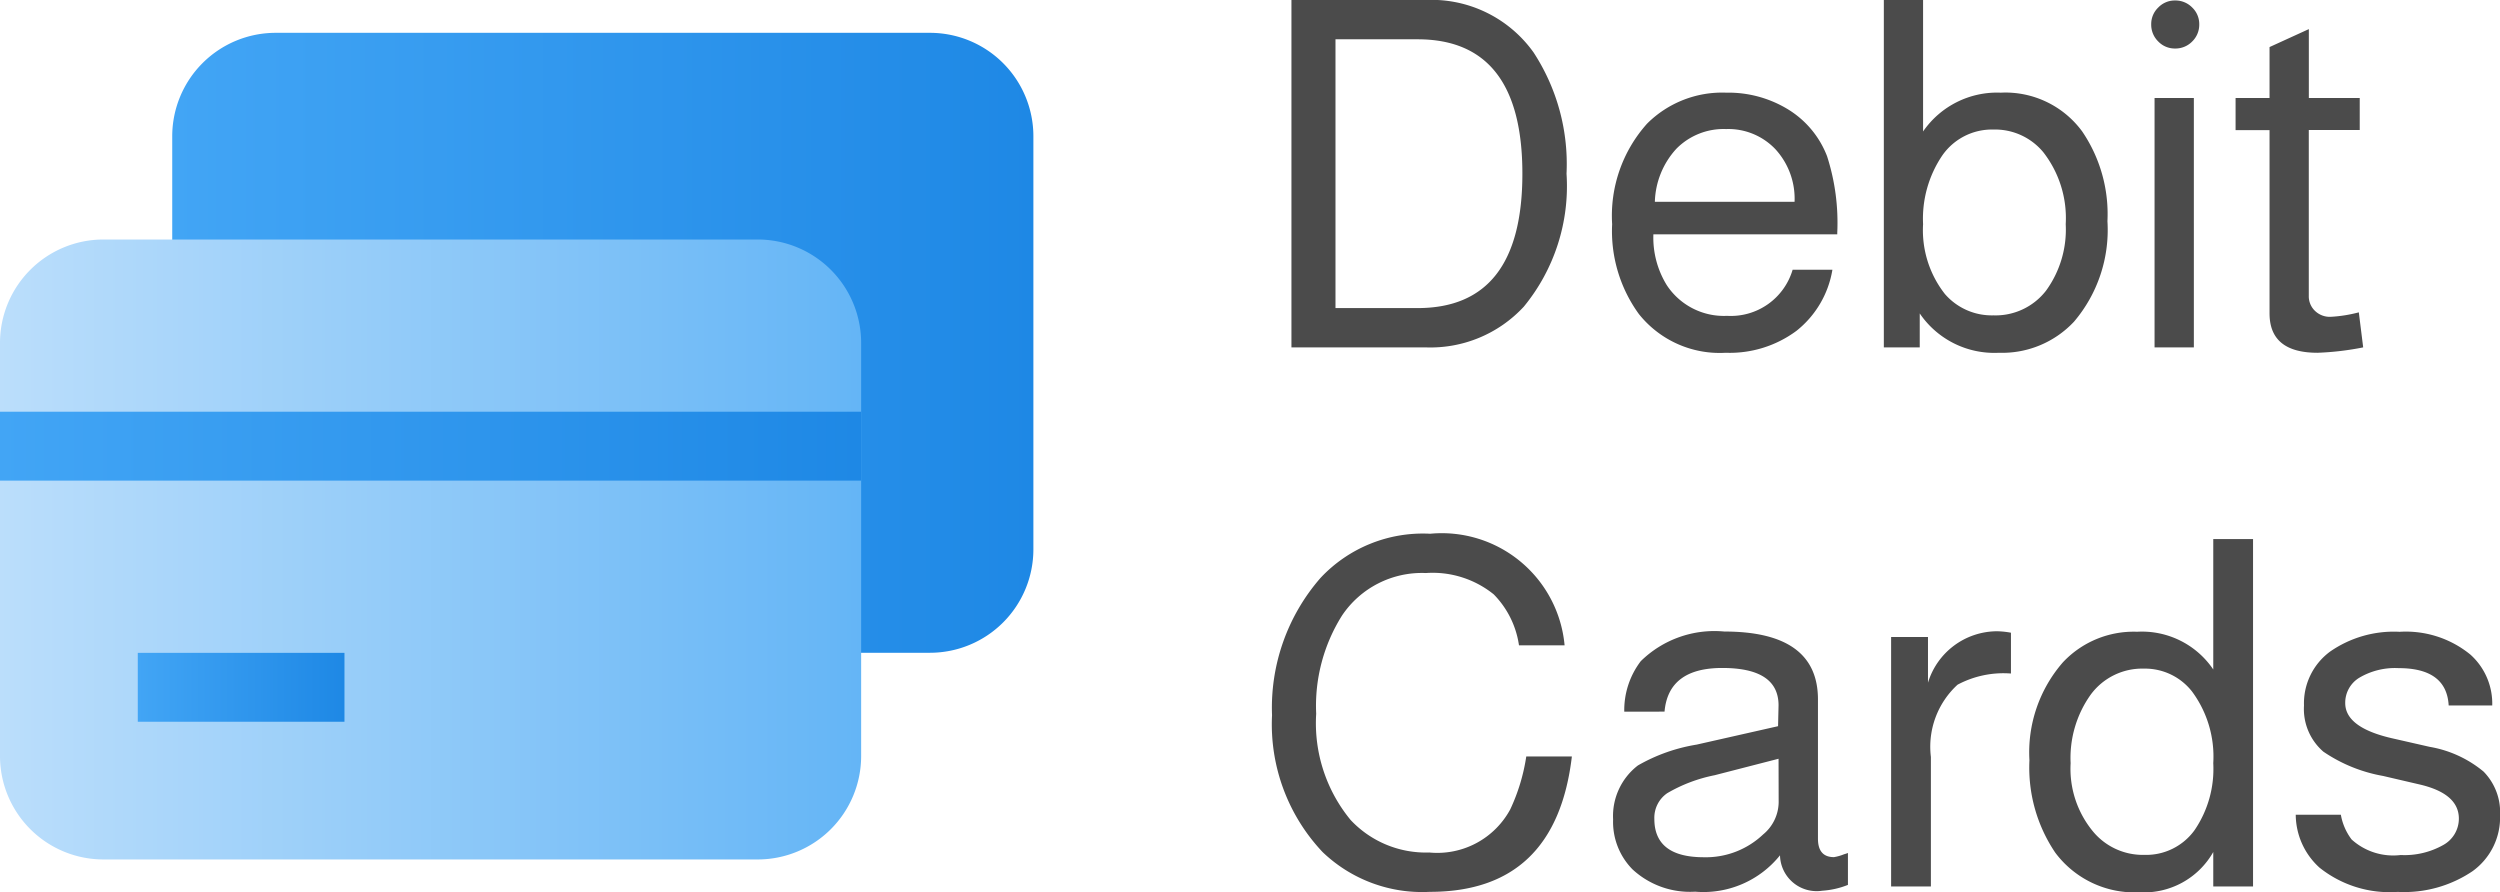
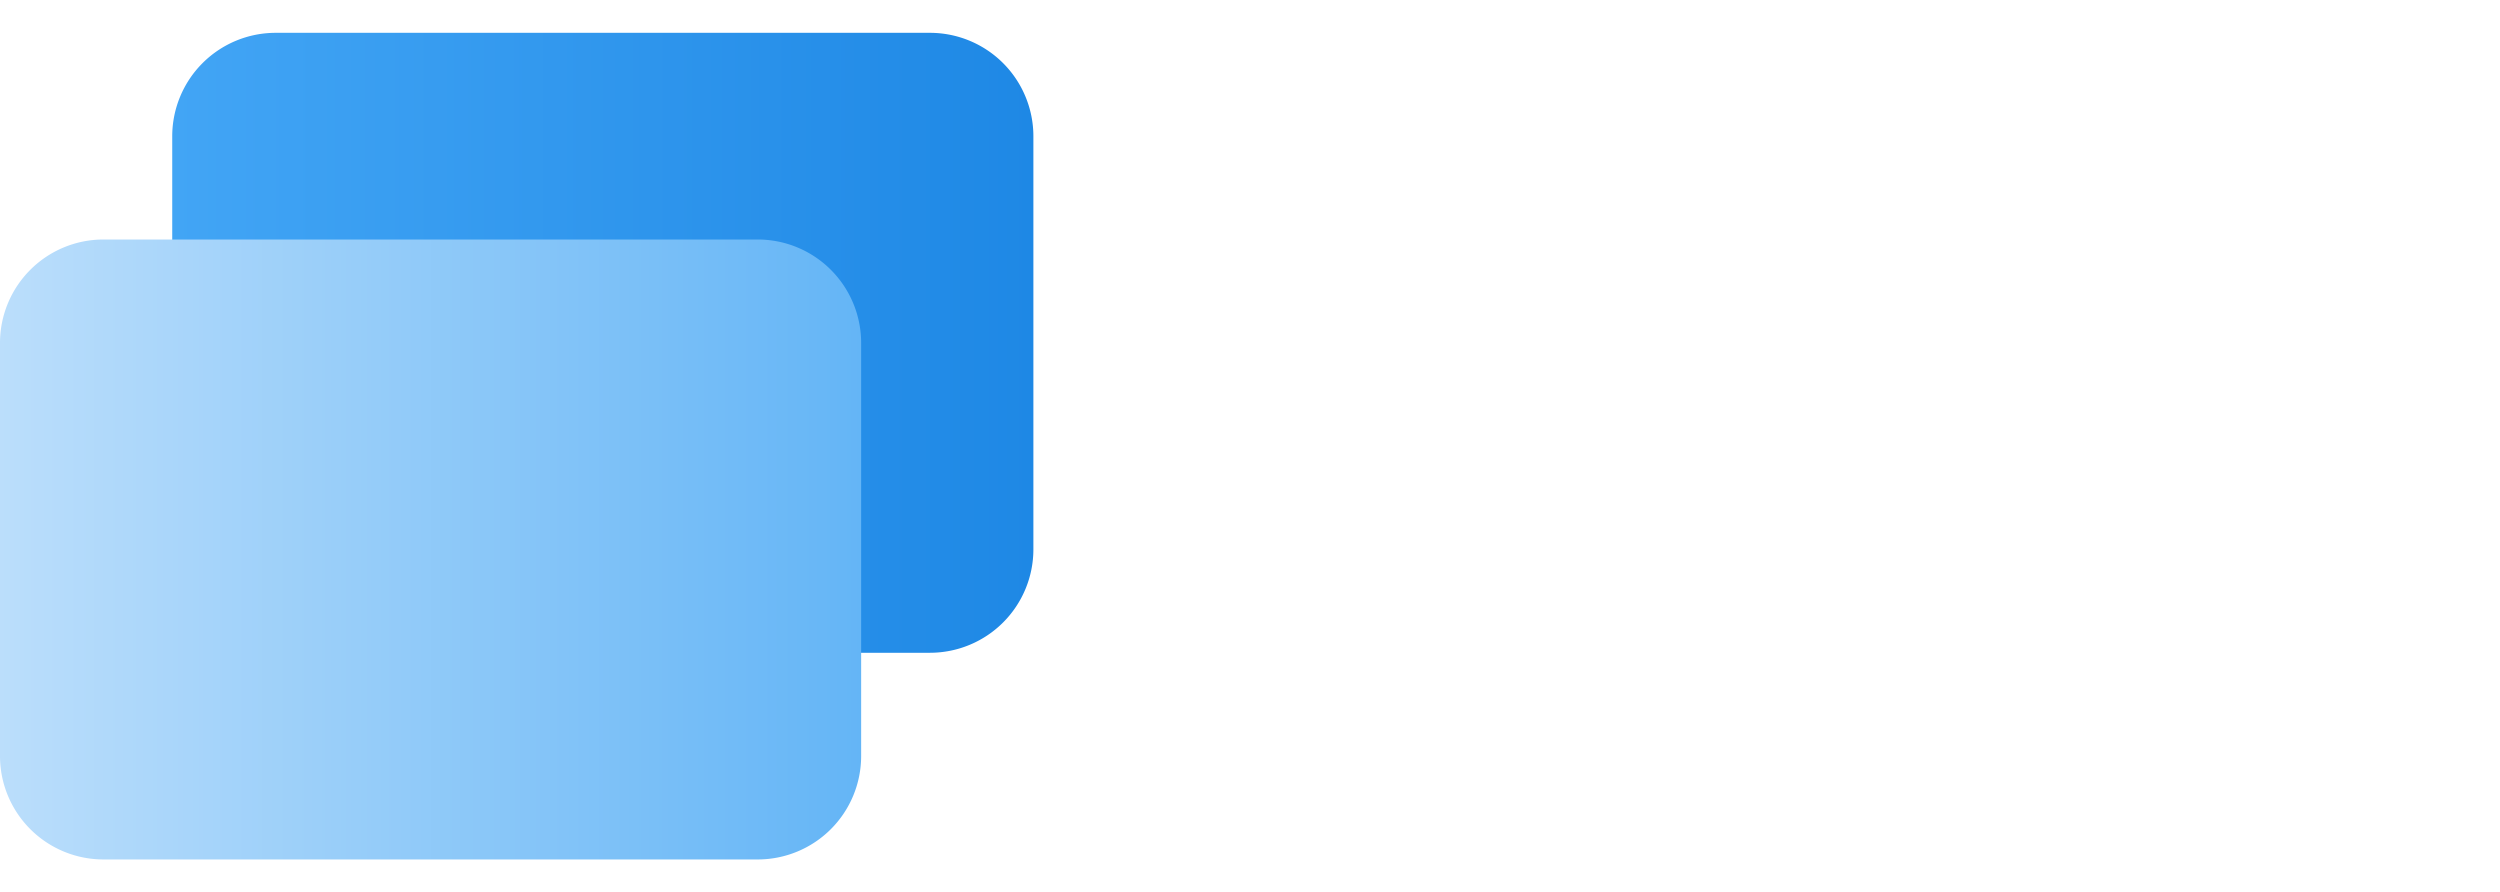
<svg xmlns="http://www.w3.org/2000/svg" width="92.751" height="33.104" viewBox="0 0 92.751 33.104">
  <defs>
    <linearGradient id="linear-gradient" y1="0.5" x2="1" y2="0.5" gradientUnits="objectBoundingBox">
      <stop offset="0" stop-color="#42a5f5" />
      <stop offset="1" stop-color="#1e88e5" />
    </linearGradient>
    <linearGradient id="linear-gradient-2" y1="0.5" x2="1" y2="0.5" gradientUnits="objectBoundingBox">
      <stop offset="0" stop-color="#bbdefb" />
      <stop offset="1" stop-color="#64b5f6" />
    </linearGradient>
  </defs>
  <g id="Group_2974" data-name="Group 2974" transform="translate(-2160.814 -5725)">
    <g id="Group_2973" data-name="Group 2973" transform="translate(145.161 -12)">
      <g id="Group_2904" data-name="Group 2904" transform="translate(1464.653 -1329.782)">
        <g id="cc" transform="translate(550 7064)">
          <g id="Group_2903" data-name="Group 2903" transform="translate(1 4)">
            <path id="Path_27576" data-name="Path 27576" d="M34.115,4H9.834A3.838,3.838,0,0,0,6,7.834V23.169A3.838,3.838,0,0,0,9.834,27H34.115a3.838,3.838,0,0,0,3.834-3.834V7.834A3.838,3.838,0,0,0,34.115,4Z" transform="translate(0.39 -4)" fill="url(#linear-gradient)" />
            <path id="Path_27577" data-name="Path 27577" d="M29.115,10H4.834A3.838,3.838,0,0,0,1,13.834V29.169A3.838,3.838,0,0,0,4.834,33H29.115a3.838,3.838,0,0,0,3.834-3.834V13.834A3.838,3.838,0,0,0,29.115,10Z" transform="translate(-1 -2.332)" fill="url(#linear-gradient-2)" />
            <g id="Group_2901" data-name="Group 2901" transform="translate(0 14.057)">
-               <path id="Path_27578" data-name="Path 27578" d="M1,15H32.948v2.556H1Z" transform="translate(-1 -15)" fill="url(#linear-gradient)" />
-             </g>
+               </g>
            <g id="Group_2902" data-name="Group 2902" transform="translate(5.112 23.003)">
-               <path id="Path_27579" data-name="Path 27579" d="M5,22h7.668v2.556H5Z" transform="translate(-5 -22)" fill="url(#linear-gradient)" />
-             </g>
+               </g>
          </g>
        </g>
      </g>
-       <path id="Path_27644" data-name="Path 27644" d="M1.566,0V-12.888H6.534a4.653,4.653,0,0,1,4.014,1.944,7.566,7.566,0,0,1,1.224,4.5,7.042,7.042,0,0,1-1.584,4.932A4.721,4.721,0,0,1,6.534,0ZM3.2-1.458H6.246q3.888,0,3.888-4.986T6.246-11.43H3.2ZM21.816-4.194H14.994a3.36,3.36,0,0,0,.5,1.89A2.537,2.537,0,0,0,17.73-1.17a2.39,2.39,0,0,0,2.43-1.71h1.476A3.648,3.648,0,0,1,20.3-.612,4.159,4.159,0,0,1,17.676.2a3.832,3.832,0,0,1-3.222-1.44,5.238,5.238,0,0,1-.99-3.33A5.119,5.119,0,0,1,14.76-8.3,3.937,3.937,0,0,1,17.694-9.45a4.244,4.244,0,0,1,2.313.63,3.515,3.515,0,0,1,1.431,1.728,8.044,8.044,0,0,1,.378,2.844ZM20.232-5.4a2.716,2.716,0,0,0-.711-1.953A2.411,2.411,0,0,0,17.694-8.1a2.463,2.463,0,0,0-1.845.729,3.032,3.032,0,0,0-.8,1.971Zm3.312-7.488H25V-8.01a3.333,3.333,0,0,1,2.88-1.44,3.533,3.533,0,0,1,3.024,1.44,5.451,5.451,0,0,1,.936,3.33A5.254,5.254,0,0,1,30.6-.954,3.652,3.652,0,0,1,27.81.2,3.343,3.343,0,0,1,24.876-1.26V0H23.544Zm4.068,4.806a2.244,2.244,0,0,0-1.9.963A4.188,4.188,0,0,0,25-4.572a3.832,3.832,0,0,0,.81,2.592,2.3,2.3,0,0,0,1.8.792,2.366,2.366,0,0,0,1.953-.918,3.856,3.856,0,0,0,.729-2.466,3.977,3.977,0,0,0-.828-2.664A2.323,2.323,0,0,0,27.612-8.082Zm7.434-1.17V0H33.588V-9.252Zm-.7-3.618a.869.869,0,0,1,.639.261.848.848,0,0,1,.261.621.869.869,0,0,1-.261.639.869.869,0,0,1-.639.261.848.848,0,0,1-.621-.261.869.869,0,0,1-.261-.639.848.848,0,0,1,.261-.621A.848.848,0,0,1,34.344-12.87ZM41.2-9.252v1.188h-1.89v6.156a.747.747,0,0,0,.225.549.791.791,0,0,0,.585.225A5.162,5.162,0,0,0,41.166-1.3L41.328,0a10.563,10.563,0,0,1-1.692.2Q37.854.2,37.854-1.26v-6.8h-1.26V-9.252h1.26v-1.89l1.458-.666v2.556ZM11.7,11.054H10.008a3.384,3.384,0,0,0-.936-1.89,3.606,3.606,0,0,0-2.52-.792A3.566,3.566,0,0,0,3.438,9.956a6.293,6.293,0,0,0-.954,3.636,5.646,5.646,0,0,0,1.278,3.942A3.824,3.824,0,0,0,6.678,18.74a3.078,3.078,0,0,0,3.006-1.6,7.065,7.065,0,0,0,.594-1.962H11.97Q11.376,20.2,6.7,20.2a5.338,5.338,0,0,1-3.978-1.476A6.9,6.9,0,0,1,.846,13.646a7.322,7.322,0,0,1,1.8-5.094A5.2,5.2,0,0,1,6.714,6.914,4.575,4.575,0,0,1,11.7,11.054Zm10.512,7.7v1.188a3.107,3.107,0,0,1-.954.216,1.359,1.359,0,0,1-1.566-1.314,3.644,3.644,0,0,1-3.15,1.35,3.139,3.139,0,0,1-2.322-.828,2.509,2.509,0,0,1-.72-1.854,2.367,2.367,0,0,1,.918-2,6.434,6.434,0,0,1,2.178-.774l3.024-.684.018-.774q0-1.386-2.088-1.386-2,0-2.142,1.62H13.914a3,3,0,0,1,.612-1.872,3.9,3.9,0,0,1,3.1-1.1q3.474,0,3.474,2.52v5.166q0,.684.594.684a1.754,1.754,0,0,0,.378-.108A1.324,1.324,0,0,0,22.212,18.758Zm-2.574-3.492-2.376.612a5.664,5.664,0,0,0-1.755.666,1.107,1.107,0,0,0-.477.954q0,1.422,1.836,1.422a3.088,3.088,0,0,0,2.2-.846,1.57,1.57,0,0,0,.576-1.188Zm4.176-4.518h1.368V12.44a2.689,2.689,0,0,1,2.556-1.908,3.078,3.078,0,0,1,.522.054V12.1a3.621,3.621,0,0,0-1.98.414,3.122,3.122,0,0,0-.99,2.682V20H23.814ZM37.242,7.112V20H35.766V18.722a2.955,2.955,0,0,1-2.736,1.494A3.67,3.67,0,0,1,29.9,18.74a5.635,5.635,0,0,1-.954-3.42,5.081,5.081,0,0,1,1.242-3.636A3.6,3.6,0,0,1,32.94,10.55a3.194,3.194,0,0,1,2.826,1.4V7.112Zm-4.05,4.806a2.373,2.373,0,0,0-1.971.963,4.043,4.043,0,0,0-.747,2.547A3.649,3.649,0,0,0,31.338,18a2.4,2.4,0,0,0,1.872.828,2.214,2.214,0,0,0,1.863-.918,4.029,4.029,0,0,0,.693-2.484,4.055,4.055,0,0,0-.792-2.664A2.216,2.216,0,0,0,33.192,11.918Zm12.924,1.368H44.5Q44.424,11.9,42.642,11.9a2.6,2.6,0,0,0-1.449.351,1.082,1.082,0,0,0-.531.945q0,.9,1.71,1.3l1.422.324a4.249,4.249,0,0,1,2,.918,2.153,2.153,0,0,1,.612,1.62,2.456,2.456,0,0,1-1.026,2.079,4.536,4.536,0,0,1-2.772.765,4.171,4.171,0,0,1-2.9-.9,2.667,2.667,0,0,1-.882-1.962H40.5a2.121,2.121,0,0,0,.4.918,2.3,2.3,0,0,0,1.818.576,2.928,2.928,0,0,0,1.575-.369,1.117,1.117,0,0,0,.585-.981q0-.918-1.422-1.26L42.066,15.9a5.688,5.688,0,0,1-2.214-.9,2.09,2.09,0,0,1-.72-1.71,2.385,2.385,0,0,1,.963-2,4.141,4.141,0,0,1,2.583-.738,3.781,3.781,0,0,1,2.628.846A2.442,2.442,0,0,1,46.116,13.286Z" transform="translate(2062 5749.888)" fill="#4b4b4b" />
    </g>
  </g>
</svg>